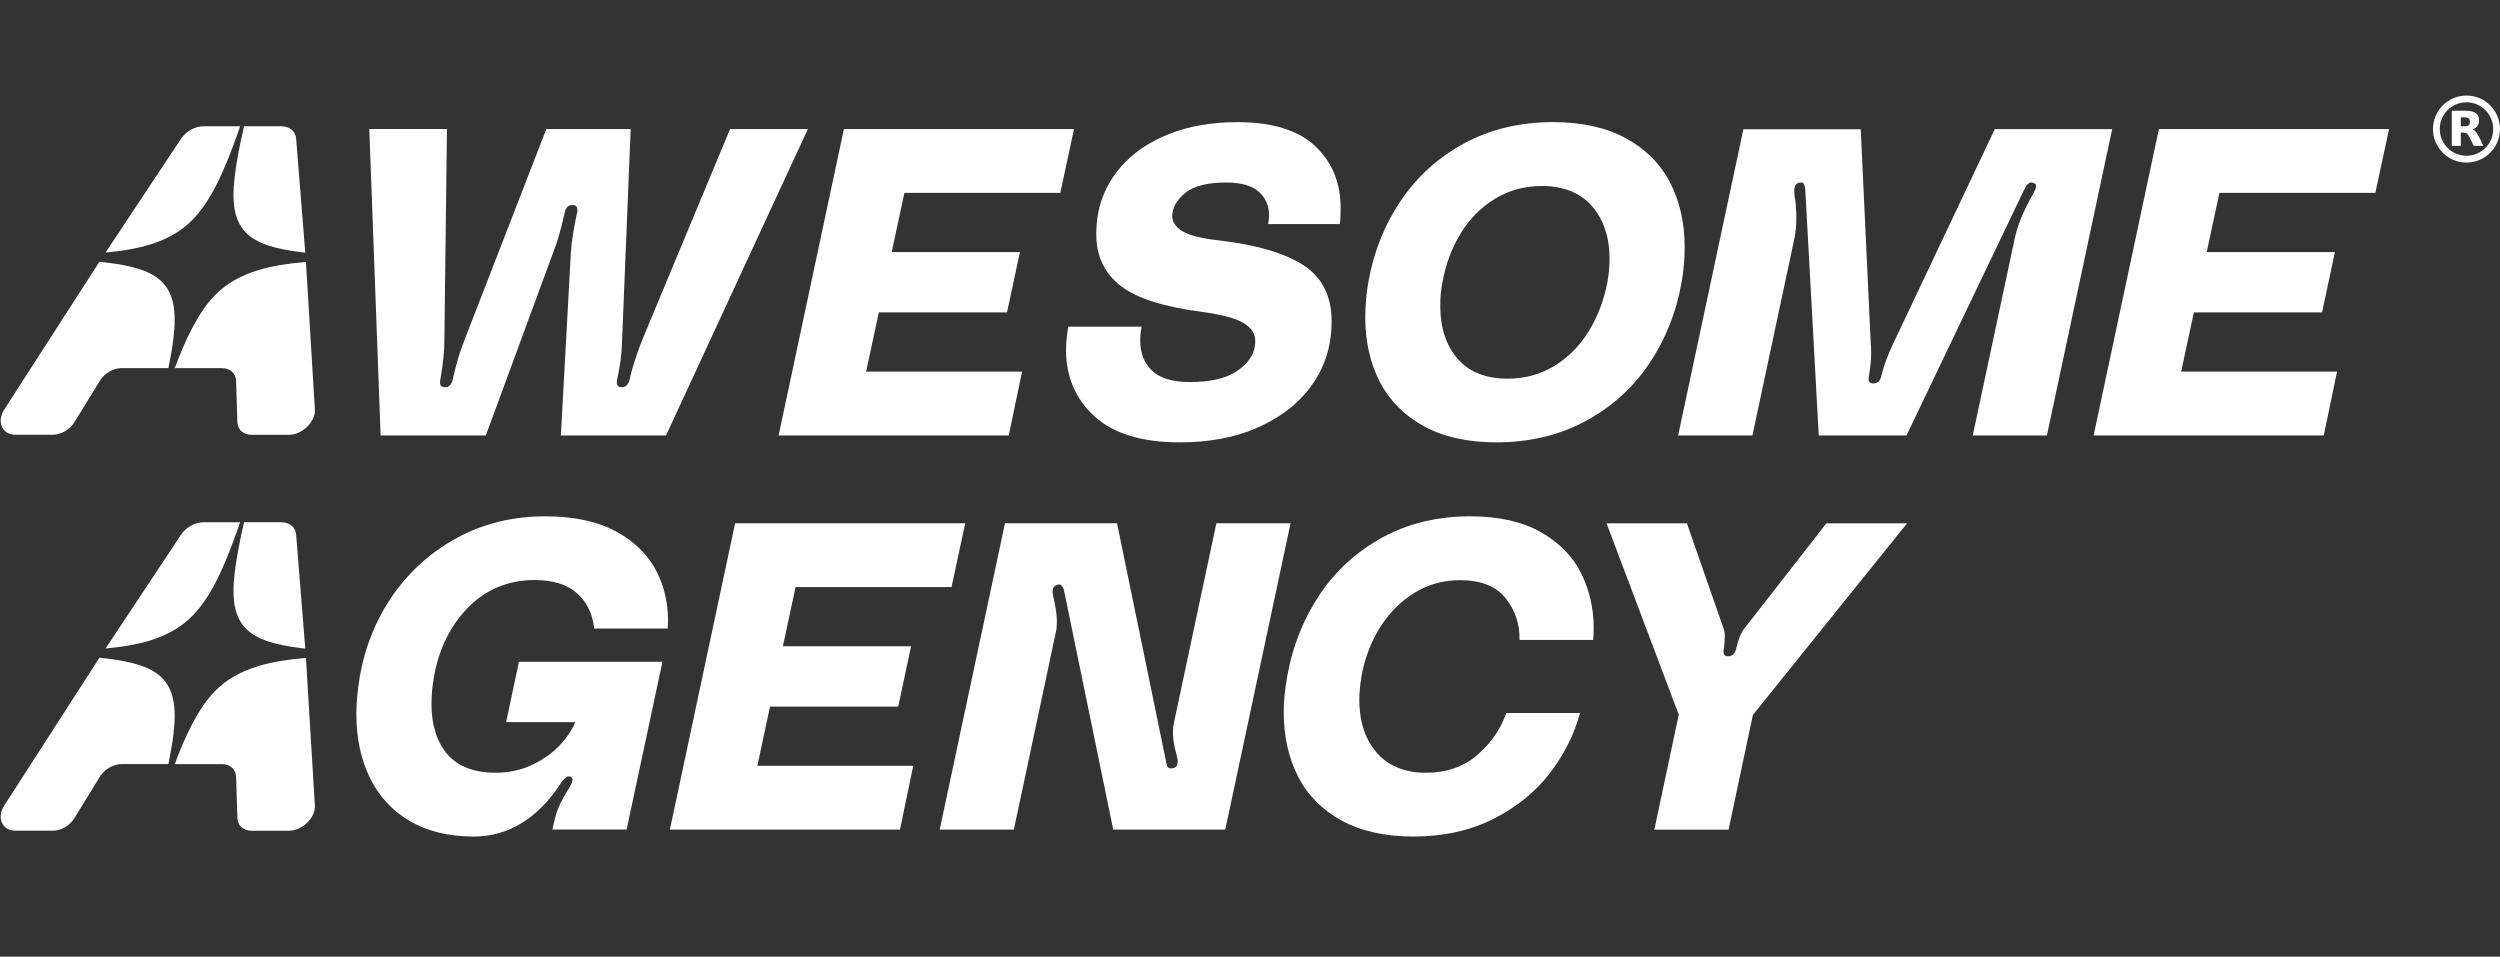
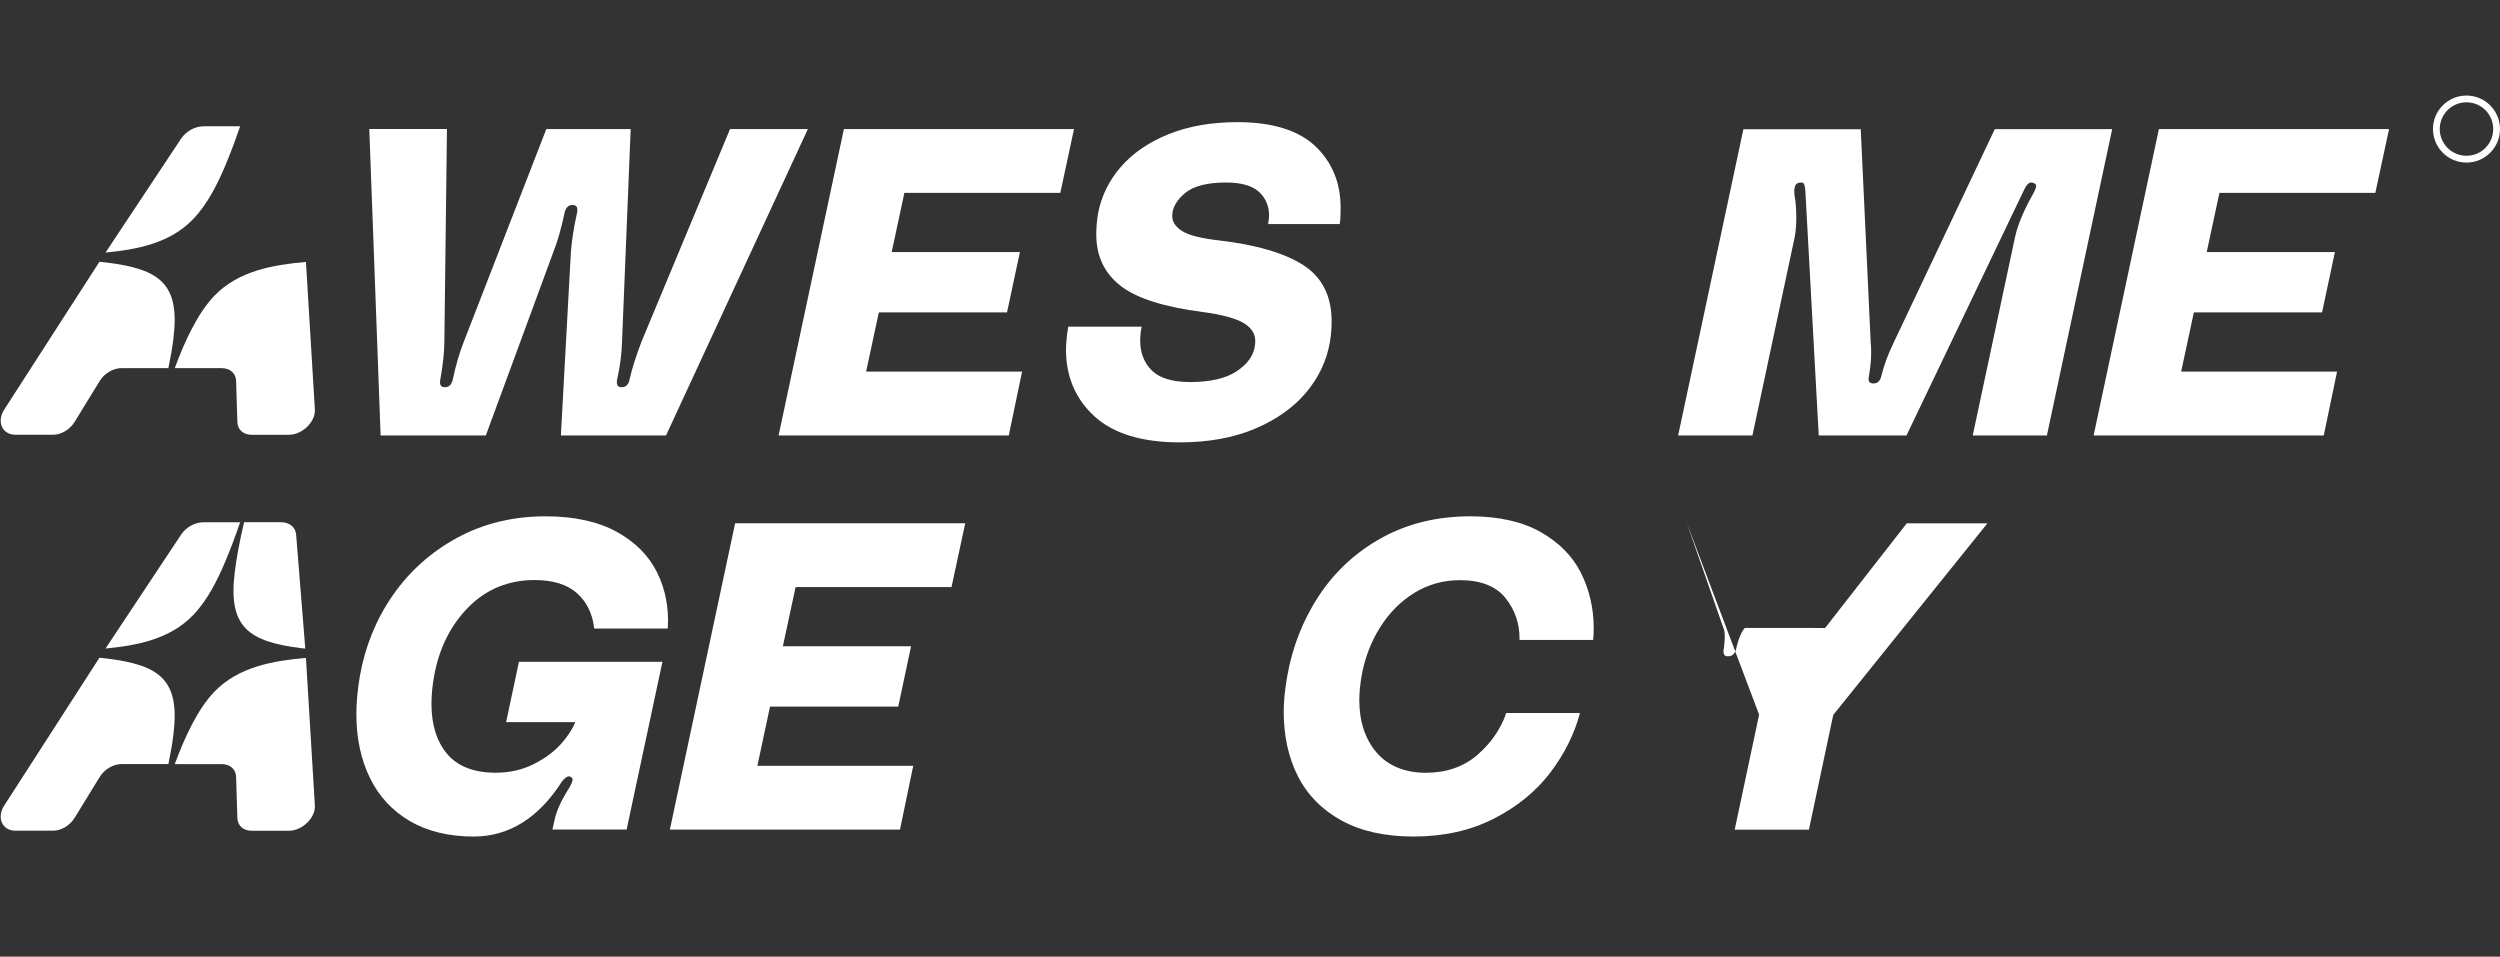
<svg xmlns="http://www.w3.org/2000/svg" id="Layer_1" version="1.1" viewBox="0 0 740.73 283.46">
  <rect x="0" y="0" width="740.73" height="283.46" fill="#333333" stroke="none" />
  <defs>
    <style>
      .st0 {
        fill: #fff;
      }
    </style>
  </defs>
  <g>
    <g>
      <path class="st0" d="M57.25,182.22c4.29-4.47,7.22-10.47,9.43-15.67,1.65-3.9,3.11-7.85,4.47-11.81h-10.86c-2.5,0-5.14,1.46-6.61,3.63l-22.41,33.78c9.22-.88,19.11-2.73,25.97-9.92h.01Z" />
      <path class="st0" d="M31.6,195.12c-.71-.09-1.43-.16-2.14-.24L1.23,238.71c-2.28,3.6-.57,7.42,3.34,7.42h11.14c2.43,0,5-1.53,6.39-3.8l7.45-12.14c1.4-2.26,4.01-3.8,6.46-3.8h13.88c.64-3.08,1.19-6.15,1.53-9.07,1.88-15.97-4.1-20.25-19.81-22.21h-.01Z" />
      <path class="st0" d="M89.3,192.05c.37.04.76.07,1.15.12l-2.71-33.81c-.19-2.19-1.98-3.63-4.48-3.63h-10.93c-1.21,5.12-2.26,10.32-2.81,15.12-1.89,15.97,4.1,20.25,19.81,22.21h-.01Z" />
      <path class="st0" d="M63.52,204.95c-4.93,5.15-8.71,13.27-11.74,21.45h13.94c2.46,0,4.17,1.53,4.24,3.8l.37,12.14c.06,2.26,1.74,3.8,4.17,3.8h11.14c3.9,0,7.83-3.81,7.66-7.42l-2.65-43.79c-9.53.85-19.94,2.55-27.12,10.02h-.01Z" />
    </g>
    <path class="st0" d="M182.72,157.57c-5.53-3.04-12.63-4.59-21.09-4.59-9.58,0-18.35,2.13-26.09,6.31-7.74,4.19-14.18,9.93-19.14,17.07-4.96,7.13-8.25,15.22-9.78,24.02-.69,4.08-1.03,7.85-1.03,11.2,0,7.1,1.34,13.46,4.01,18.9,2.65,5.45,6.64,9.76,11.83,12.79,5.18,3.04,11.56,4.59,18.91,4.59,10.47,0,19.29-5.51,26.21-16.38.8-.97,1.49-1.46,2.03-1.46.09,0,.28.04.64.21.28.22.43.46.43.73,0,.64-.46,1.68-1.39,3.1-2.14,3.43-3.49,6.52-4.01,9.17l-.57,2.56h21.98l10.56-49.45.06-.25h-42.52l-3.75,17.62-.06.25h20.49c-.79,2.03-2.2,4.2-4.21,6.45-2.11,2.37-4.87,4.39-8.22,6.05-3.34,1.65-7.07,2.49-11.14,2.49-6.4,0-11.23-1.85-14.34-5.51-3.11-3.66-4.69-8.65-4.69-14.82,0-2.64.25-5.38.76-8.18,1.44-8.22,4.86-15.12,10.14-20.49,5.29-5.36,11.9-8.09,19.67-8.09,5.39,0,9.61,1.3,12.5,3.86,2.9,2.56,4.63,6.05,5.12,10.32v.18h21.83v-.19c.36-5.91-.71-11.44-3.16-16.4-2.44-4.97-6.49-9.04-12.02-12.09l.03.03Z" />
    <polygon class="st0" points="228.15 209.37 266.14 209.37 269.89 191.74 269.95 191.48 231.96 191.48 235.73 173.94 281.93 173.94 285.99 155.04 217.81 155.04 198.53 245.56 198.47 245.81 266.66 245.81 270.53 227.17 270.59 226.91 224.4 226.91 228.15 209.37" />
-     <path class="st0" d="M382.38,155.04h-21.98l-12.48,58.68c-.25,1.12-.39,2.26-.39,3.38,0,1.89.39,4.2,1.16,6.85.16.67.25,1.22.25,1.62,0,1.43-.63,2.1-1.97,2.1-.76,0-1.18-.43-1.34-1.37l-14.63-71.1-.03-.16h-33.2l-19.29,90.52-.06.25h21.98l12.48-58.68c.18-.7.27-1.76.27-3.13,0-1.62-.34-4.02-1.03-7.1-.21-1.03-.25-1.46-.25-1.62,0-1.18.58-1.86,1.76-2.1.36-.06.64.03.89.31.28.33.51.69.66,1.06l14.63,71.1.03.16h33.2l19.29-90.52.06-.25h-.01Z" />
    <path class="st0" d="M456.46,157.63c-5.44-3.08-12.45-4.65-20.84-4.65-9.65,0-18.41,2.1-26.02,6.26-7.61,4.16-13.9,9.89-18.68,17.07-4.78,7.18-7.98,15.28-9.53,24.08-.69,3.83-1.03,7.39-1.03,10.56,0,7.19,1.43,13.63,4.26,19.15,2.83,5.53,7.18,9.92,12.93,13.05,5.73,3.13,12.9,4.71,21.28,4.71,8.89,0,16.89-1.77,23.77-5.29,6.88-3.5,12.5-8.09,16.7-13.6,4.19-5.51,7.13-11.39,8.76-17.45l.07-.27h-21.85l-.04.15c-1.61,4.65-4.48,8.79-8.53,12.3-4.05,3.5-9.19,5.27-15.27,5.27s-11.13-2.01-14.54-5.96c-3.41-3.96-5.15-9.23-5.15-15.65,0-1.88.21-4.19.64-6.9.94-5.35,2.79-10.23,5.5-14.55,2.71-4.32,6.14-7.77,10.2-10.26,4.05-2.49,8.59-3.75,13.49-3.75,6.15,0,10.69,1.79,13.51,5.32,2.81,3.53,4.21,7.64,4.13,12.18v.21h21.83v-.19c.1-.79.15-1.92.15-3.35,0-5.82-1.27-11.29-3.74-16.26-2.49-4.97-6.51-9.07-11.96-12.15h-.04Z" />
-     <path class="st0" d="M516.97,186.05c-1.04,1.22-1.88,3.2-2.49,5.87-.33,1.7-1.13,2.53-2.49,2.53-.91,0-1.33-.42-1.33-1.33,0-.49.04-.85.13-1.13.18-1.56.25-2.67.25-3.37,0-1.04-.13-1.89-.4-2.52l-10.78-30.92-.04-.13h-23.81l21.39,56.7-7.18,33.82-.06.25h22l7.21-34,45.68-56.77h-23.9l-24.19,31.01h.01Z" />
+     <path class="st0" d="M516.97,186.05c-1.04,1.22-1.88,3.2-2.49,5.87-.33,1.7-1.13,2.53-2.49,2.53-.91,0-1.33-.42-1.33-1.33,0-.49.04-.85.13-1.13.18-1.56.25-2.67.25-3.37,0-1.04-.13-1.89-.4-2.52l-10.78-30.92-.04-.13l21.39,56.7-7.18,33.82-.06.25h22l7.21-34,45.68-56.77h-23.9l-24.19,31.01h.01Z" />
  </g>
  <g>
    <g>
      <path class="st0" d="M57.25,64.9c4.29-4.47,7.22-10.47,9.43-15.67,1.65-3.9,3.11-7.85,4.47-11.81h-10.86c-2.5,0-5.14,1.46-6.61,3.63l-22.41,33.78c9.22-.88,19.11-2.73,25.97-9.92h.01Z" />
      <path class="st0" d="M31.6,77.8c-.71-.09-1.43-.16-2.14-.24L1.23,121.39c-2.28,3.6-.57,7.42,3.34,7.42h11.14c2.43,0,5-1.53,6.39-3.8l7.45-12.14c1.4-2.26,4.01-3.8,6.46-3.8h13.88c.64-3.08,1.19-6.15,1.53-9.07,1.88-15.97-4.1-20.25-19.81-22.21h-.01Z" />
-       <path class="st0" d="M89.3,74.73c.37.04.76.07,1.15.12l-2.71-33.81c-.19-2.19-1.98-3.63-4.48-3.63h-10.93c-1.21,5.12-2.26,10.32-2.81,15.12-1.89,15.97,4.1,20.25,19.81,22.21h-.01Z" />
      <path class="st0" d="M63.52,87.63c-4.93,5.15-8.71,13.27-11.74,21.45h13.94c2.46,0,4.17,1.53,4.24,3.8l.37,12.14c.06,2.26,1.74,3.8,4.17,3.8h11.14c3.9,0,7.83-3.81,7.66-7.42l-2.65-43.79c-9.53.85-19.94,2.55-27.12,10.02h-.01Z" />
    </g>
    <g>
      <path class="st0" d="M112.81,129.02h31.14l19.94-54.17c1.28-3.23,2.4-7.13,3.35-11.59.33-1.7,1.09-2.52,2.37-2.52,1,0,1.46.46,1.46,1.46,0,.4-.04.73-.12.98-.94,4.26-1.55,8.15-1.8,11.59l-2.95,54.03v.22h31.14l41.89-90.48.13-.3h-23.05l-26.24,63.01c-1.62,4.27-2.8,7.95-3.47,10.95-.33,1.7-1.1,2.53-2.37,2.53-1,0-1.46-.46-1.46-1.46,0-.4.04-.73.12-.98.85-3.86,1.33-7.54,1.41-10.95l2.56-62.88v-.22h-24.99l-24.44,63.01c-1.28,3.26-2.37,6.94-3.22,10.95-.33,1.7-1.1,2.53-2.37,2.53-1,0-1.46-.46-1.46-1.46,0-.4.04-.73.12-1,.77-4.44,1.16-8.12,1.16-10.95l.77-62.88v-.21h-23.01l3.35,90.57v.21h.01Z" />
      <polygon class="st0" points="230.7 129.02 298.89 129.02 302.78 110.36 302.82 110.11 256.62 110.11 260.39 92.56 298.37 92.56 302.14 74.94 302.18 74.69 264.2 74.69 267.96 57.15 314.16 57.15 318.22 38.25 250.04 38.25 230.75 128.75 230.7 129.02" />
      <path class="st0" d="M332.03,84.7c4.75,3.69,12.93,6.28,24.29,7.74,5.67.76,9.76,1.86,12.11,3.25,2.32,1.37,3.49,3.14,3.49,5.27,0,.66-.04,1.21-.12,1.64-.42,2.83-2.25,5.33-5.42,7.43-3.2,2.1-7.83,3.17-13.75,3.17-5.23,0-9.04-1.15-11.33-3.41-2.29-2.25-3.47-5.23-3.47-8.83,0-1.36.13-2.68.39-3.93l.04-.25h-21.74l-.03.18c-.43,2.56-.64,4.81-.64,6.7,0,7.98,2.86,14.63,8.47,19.73,5.61,5.11,14.1,7.68,25.23,7.68,8.37,0,15.82-1.34,22.16-3.99,6.33-2.65,11.45-6.26,15.22-10.71,3.77-4.45,6.17-9.5,7.1-14.98.34-1.98.52-4.07.52-6.2,0-7.49-2.84-13.09-8.44-16.67-5.57-3.56-13.93-6-24.86-7.28-5.33-.6-9.04-1.53-11.01-2.79-1.94-1.24-2.92-2.73-2.92-4.44,0-2.4,1.27-4.68,3.77-6.78,2.52-2.1,6.61-3.16,12.18-3.16,4.45,0,7.73.94,9.74,2.77,2,1.83,3.01,4.2,3.01,7.03,0,.49-.09,1.27-.25,2.28l-.04.24h21.21l.03-.18c.18-1.04.25-2.61.25-4.66,0-7.39-2.53-13.52-7.51-18.24-4.99-4.72-12.76-7.12-23.11-7.12-7.61,0-14.43,1.19-20.28,3.54-5.87,2.35-10.65,5.61-14.19,9.68-3.56,4.08-5.84,8.76-6.79,13.9-.34,1.97-.52,4.05-.52,6.2,0,6.37,2.43,11.48,7.21,15.18h.01Z" />
-       <path class="st0" d="M421.88,126.29c5.78,3.17,13,4.78,21.48,4.78,9.74,0,18.6-2.1,26.35-6.26,7.73-4.14,14.1-9.89,18.94-17.07,4.83-7.18,8.06-15.28,9.59-24.08.6-3.34.91-6.85.91-10.43,0-7.18-1.46-13.63-4.32-19.15-2.87-5.53-7.28-9.95-13.11-13.12-5.82-3.17-13.08-4.78-21.54-4.78-9.74,0-18.59,2.1-26.29,6.26-7.7,4.16-14.04,9.89-18.87,17.07-4.83,7.18-8.06,15.28-9.59,24.08-.6,3.32-.91,6.84-.91,10.43,0,7.19,1.46,13.64,4.32,19.15,2.87,5.53,7.25,9.95,13.05,13.12h-.01ZM427.39,83.67c.94-5.33,2.76-10.23,5.42-14.55s6.09-7.77,10.2-10.26c4.1-2.49,8.74-3.75,13.82-3.75,6.4,0,11.41,2.01,14.86,5.96,3.46,3.96,5.21,9.23,5.21,15.65,0,2.03-.21,4.35-.64,6.9-1.01,5.33-2.89,10.23-5.56,14.57-2.67,4.32-6.09,7.77-10.2,10.26-4.1,2.49-8.74,3.75-13.82,3.75-6.4,0-11.38-1.98-14.79-5.9-3.41-3.92-5.15-9.16-5.15-15.58,0-2.64.21-4.99.64-7.03h0Z" />
      <path class="st0" d="M497.25,129.02h21.98l12.48-58.56c.34-1.64.52-3.63.52-5.94,0-2.56-.18-4.78-.52-6.57-.16-1.24-.1-2.22.18-2.9.27-.64.85-.97,1.8-.97.43,0,.7.15.83.45.16.37.28.92.37,1.65l3.99,72.84h26l34.84-72.77c.64-1.44,1.4-2.19,2.2-2.19l.51.13c.6.15.86.45.86.95,0,.33-.19,1.07-1.13,2.73-2.65,4.71-4.38,8.91-5.15,12.51l-12.45,58.4-.06.25h21.98l19.29-90.52.06-.25h-34.79l-29.97,63.27c-1.62,3.34-2.83,6.58-3.6,9.68-.33,1.61-1.1,2.4-2.37,2.4-1,0-1.46-.42-1.46-1.31l.13-1.01c.43-2.56.64-4.83.64-6.7,0-1.28-.04-2.28-.13-2.96l-2.95-63.15v-.19h-34.78l-19.29,90.52-.06.25.03-.03Z" />
      <polygon class="st0" points="620.38 128.75 620.33 129.02 688.51 129.02 692.4 110.36 692.46 110.11 646.26 110.11 650.02 92.56 688.01 92.56 691.76 74.94 691.82 74.69 653.83 74.69 657.6 57.15 703.79 57.15 707.86 38.25 639.66 38.25 620.38 128.75" />
      <path class="st0" d="M730.8,28.31c-5.48,0-9.93,4.45-9.93,9.93s4.45,9.93,9.93,9.93,9.93-4.45,9.93-9.93-4.45-9.93-9.93-9.93ZM730.8,46.15c-4.36,0-7.92-3.54-7.92-7.92s3.54-7.92,7.92-7.92,7.92,3.54,7.92,7.92-3.54,7.92-7.92,7.92Z" />
-       <path class="st0" d="M733.49,38.93c-.3-.3-.61-.49-.98-.58.67-.21,1.18-.54,1.5-.97.33-.45.49-1.01.49-1.7,0-1-.31-1.73-.95-2.17-.64-.46-1.64-.7-3.01-.7h-4.1v10.4h2.68v-3.93h.76c.43,0,.79.1,1.04.3.27.18.52.55.77,1.06l1.27,2.58h2.86l-1.46-2.95c-.3-.61-.58-1.04-.88-1.34h0ZM731.45,37.11c-.24.21-.64.33-1.21.33h-1.13v-2.67h1.13c.55,0,.95.1,1.21.3.24.21.37.55.37,1.01s-.13.83-.37,1.03Z" />
    </g>
  </g>
</svg>